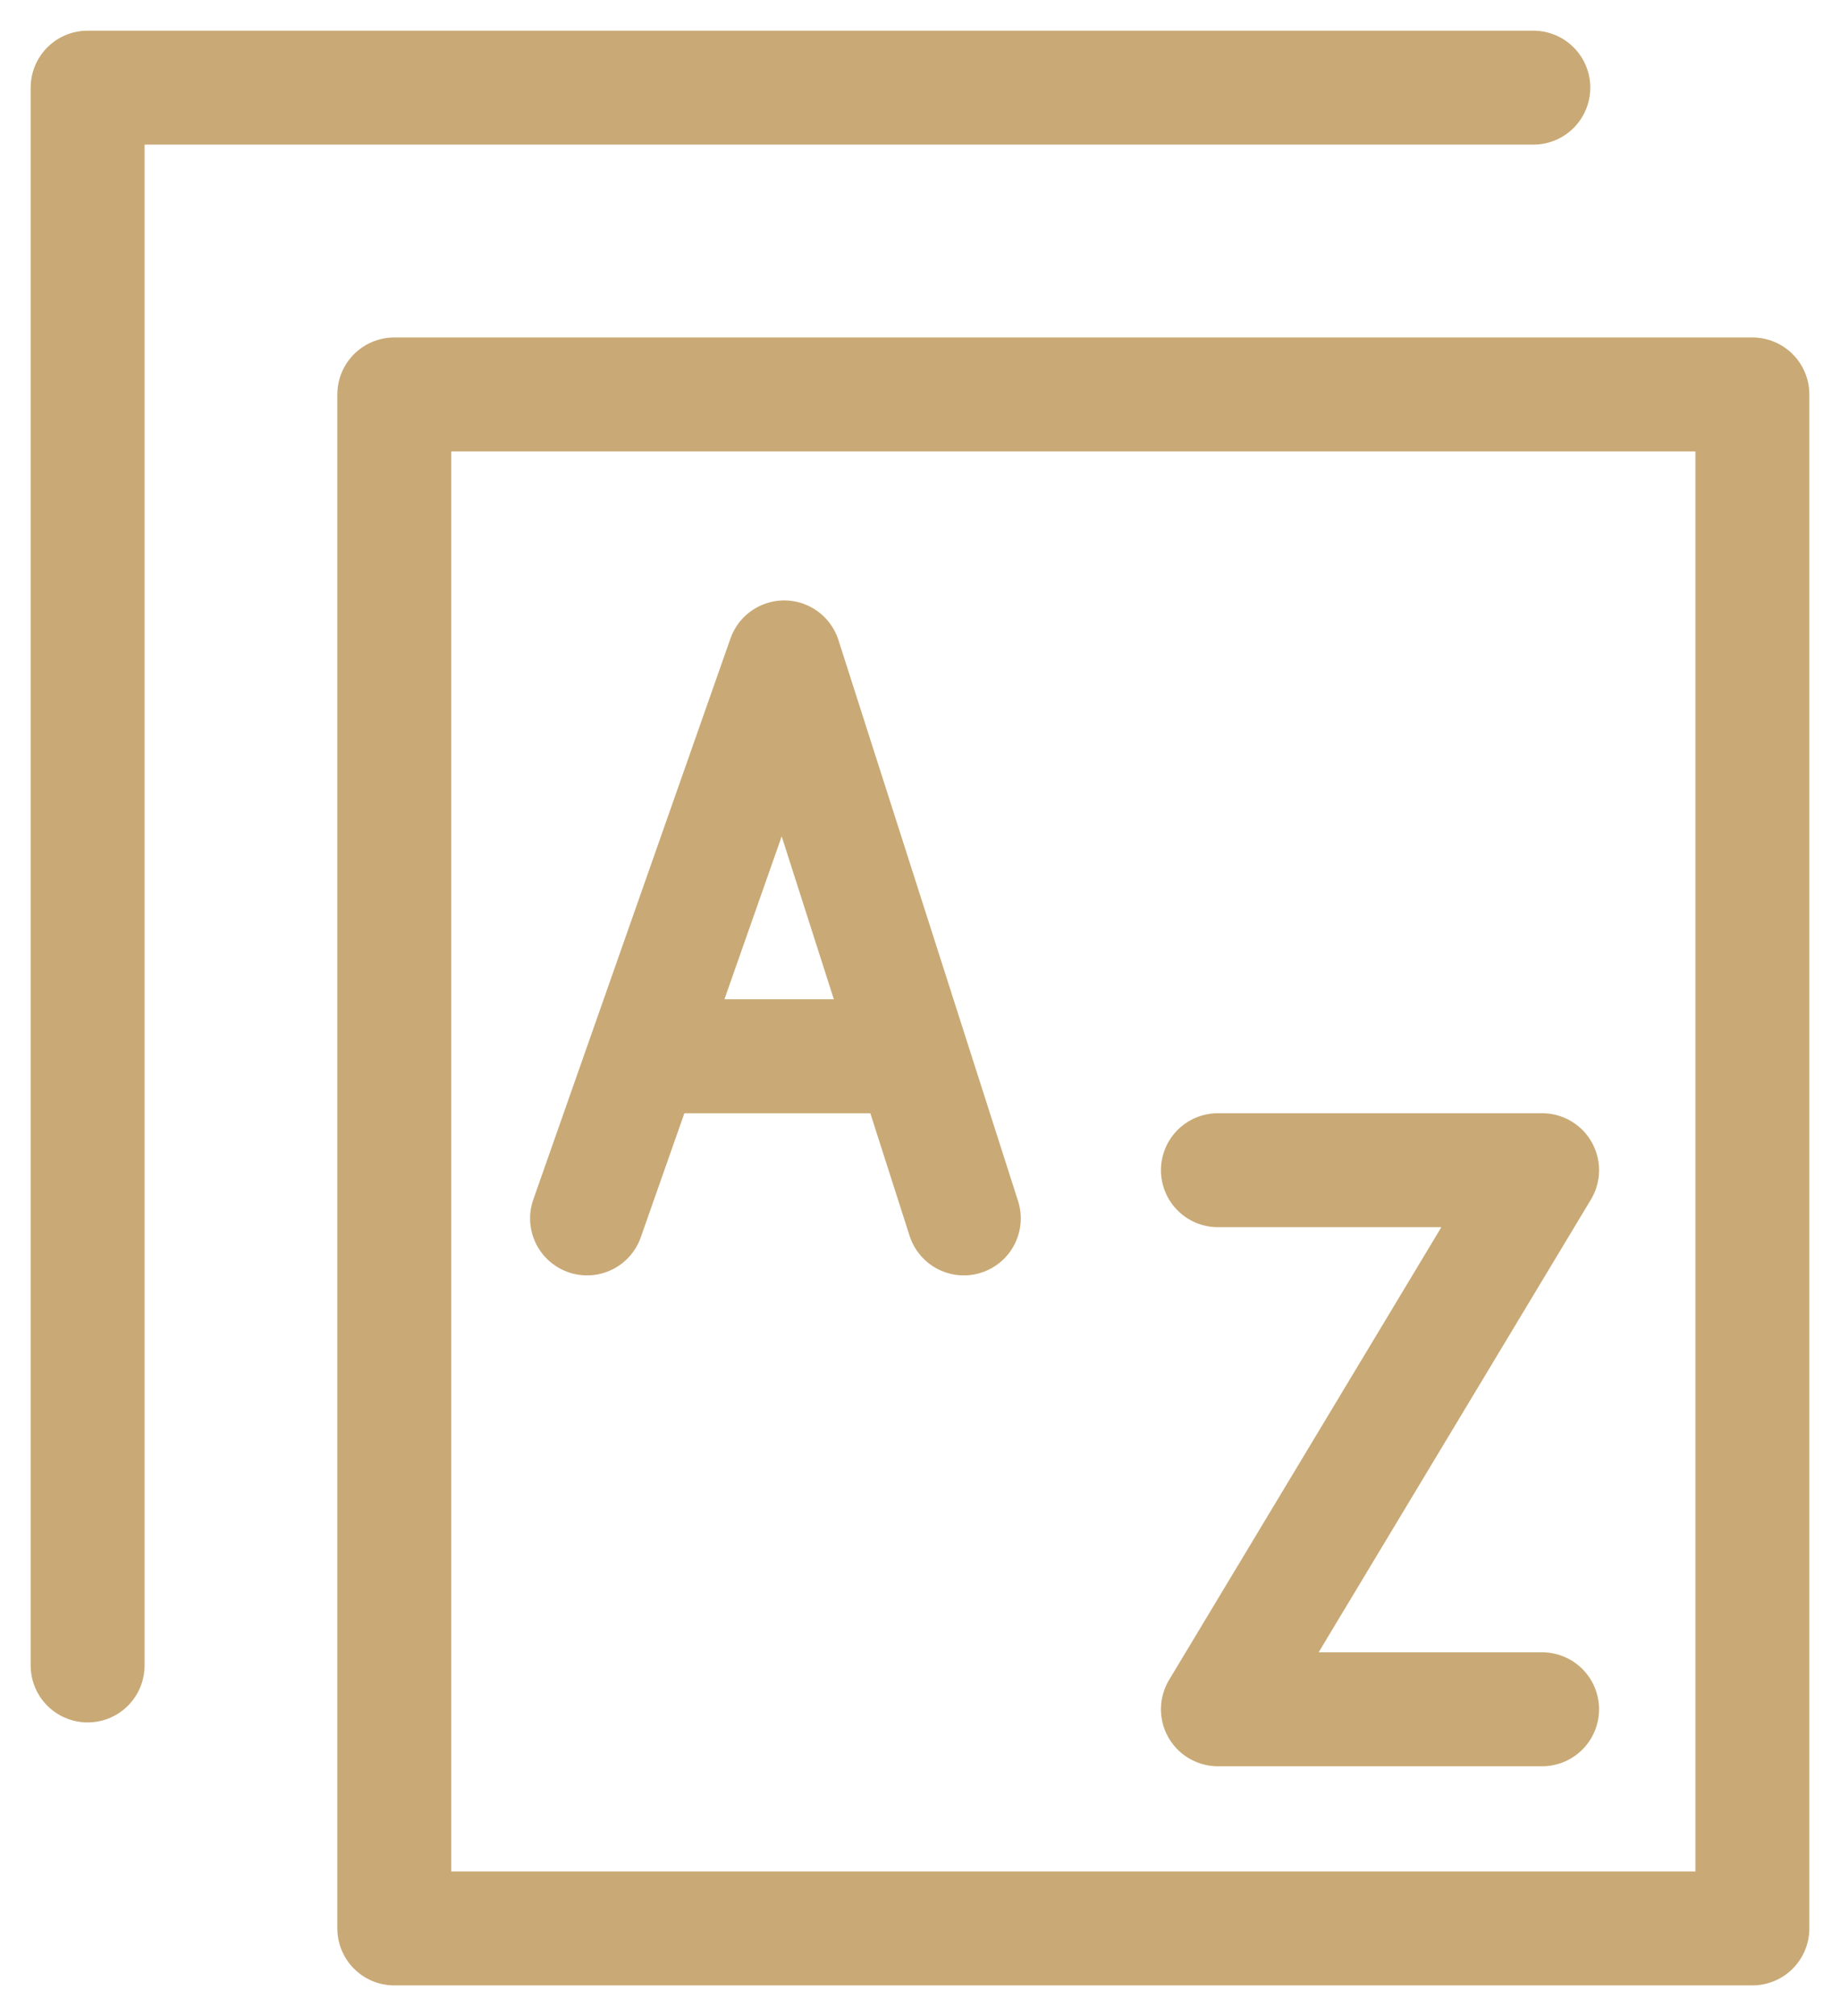
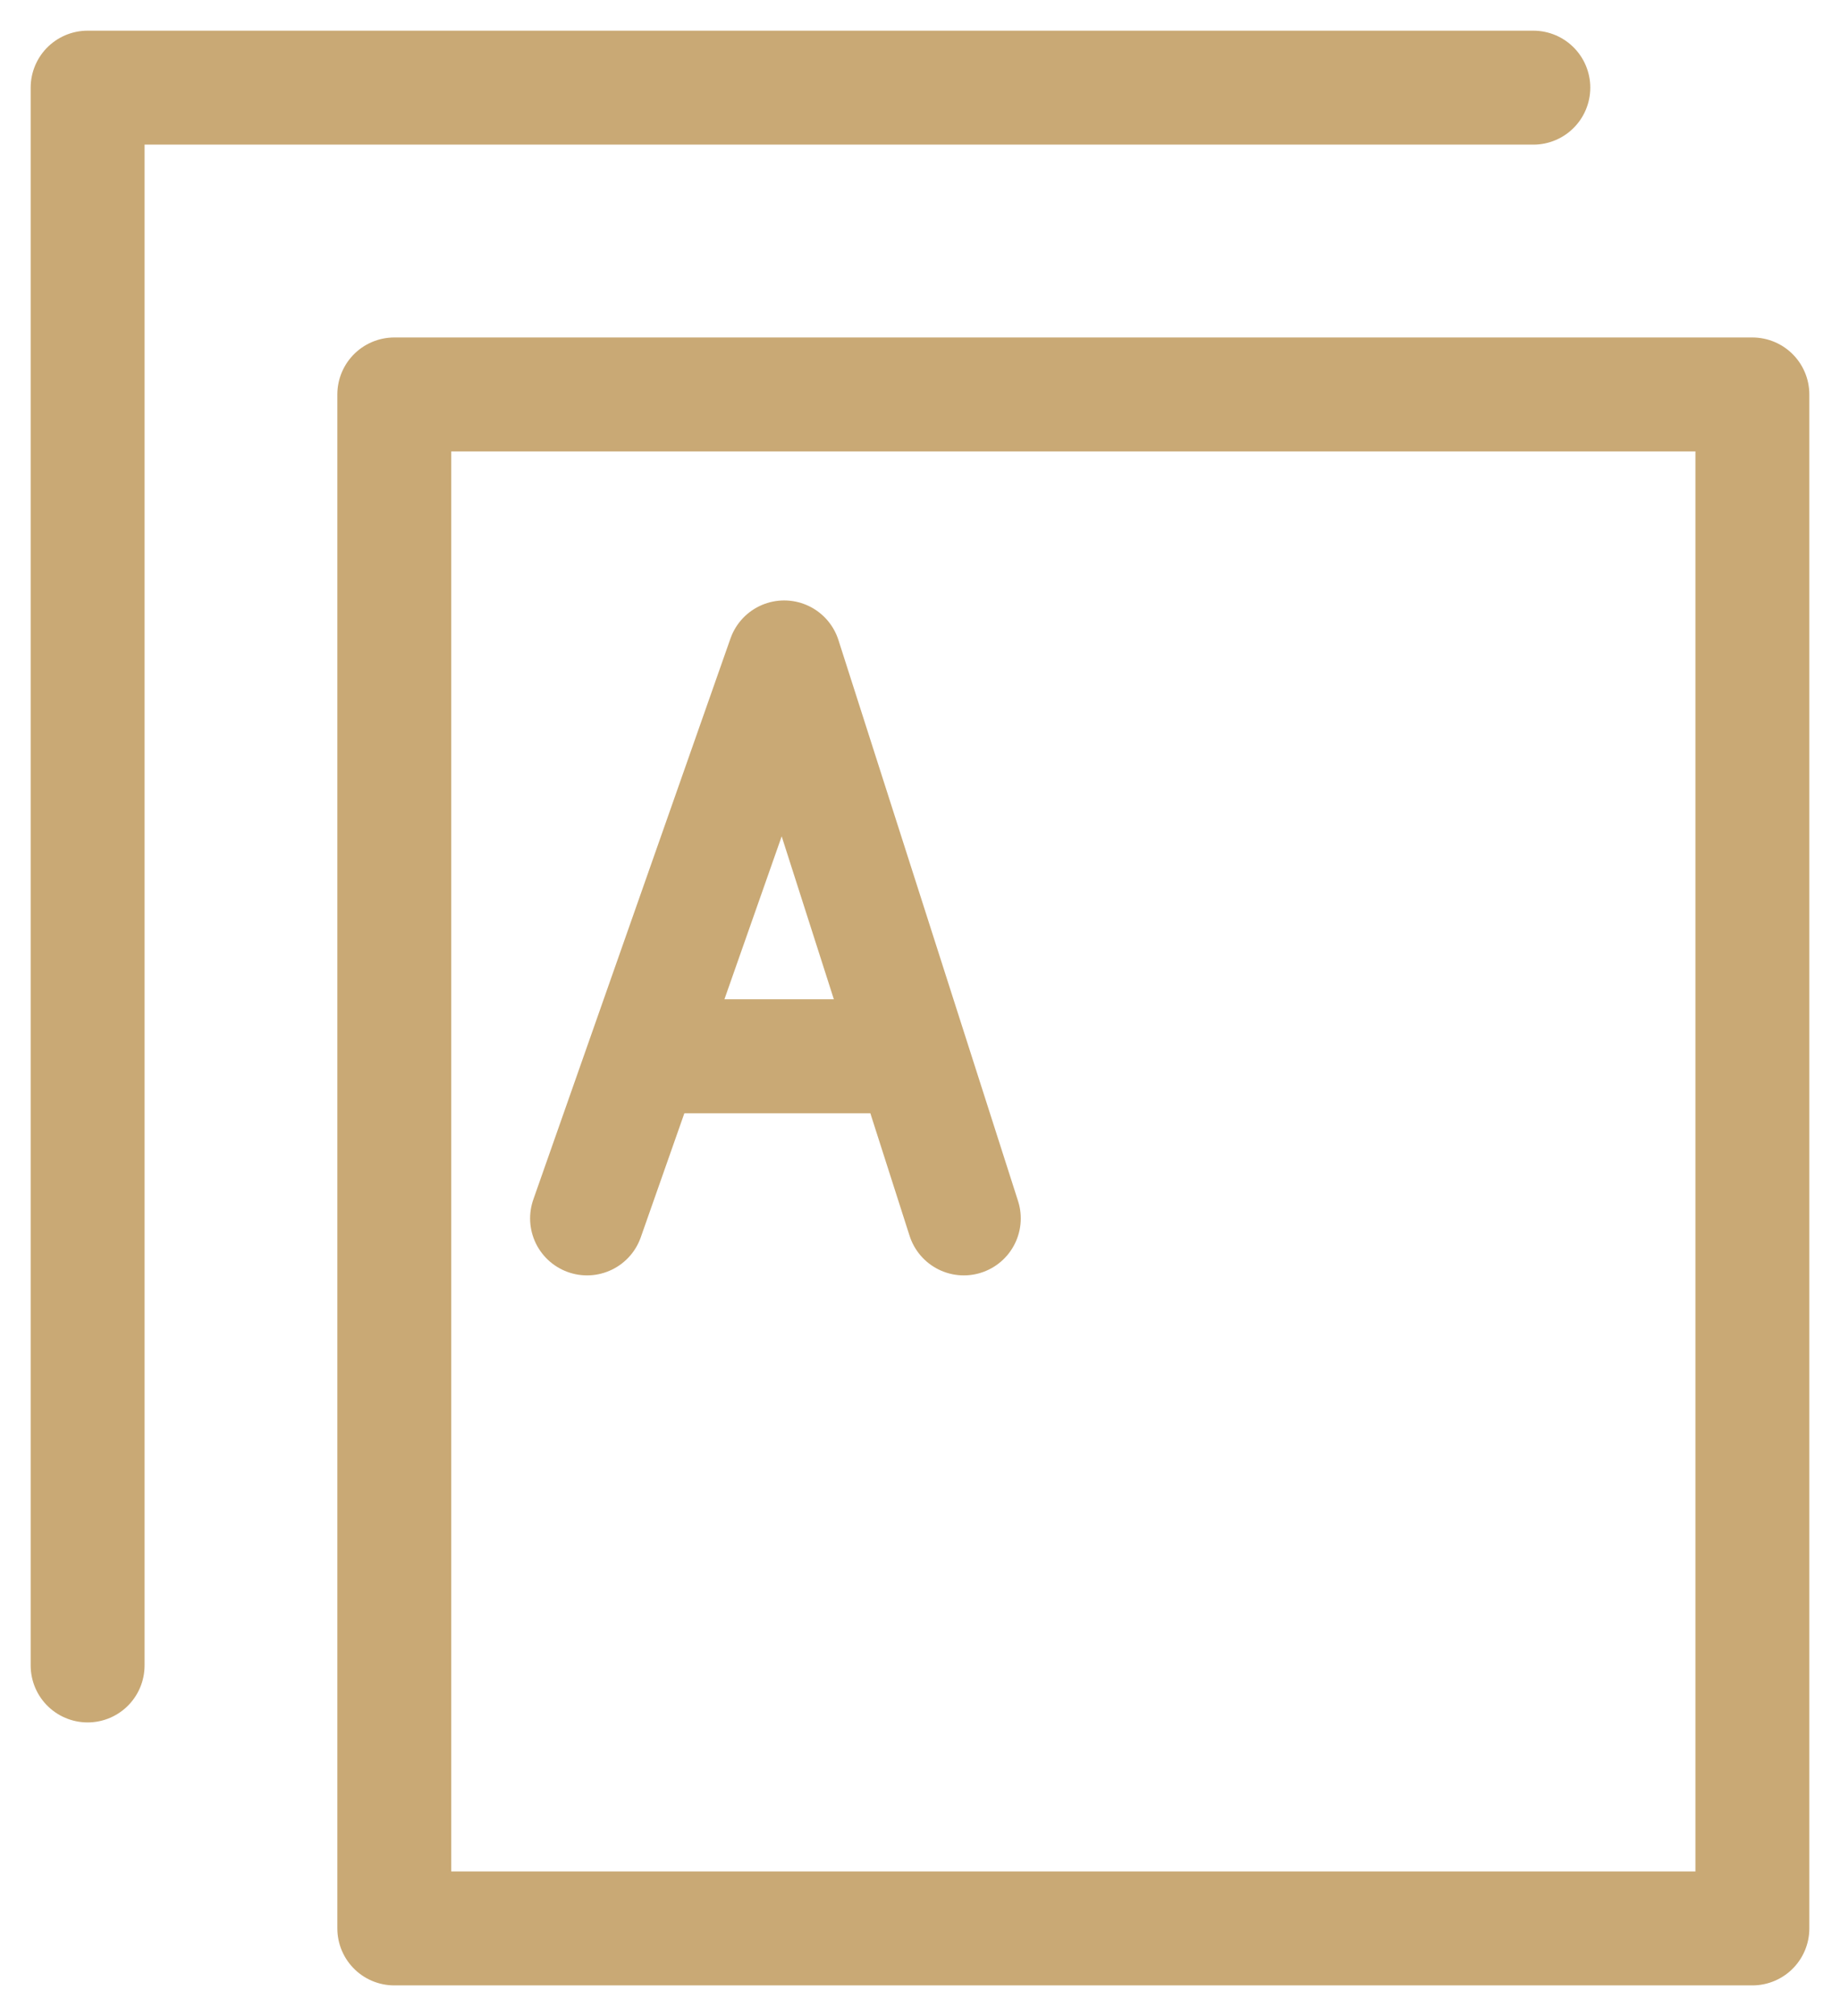
<svg xmlns="http://www.w3.org/2000/svg" version="1.1" id="Layer_1" x="0px" y="0px" viewBox="0 0 42 46" style="enable-background:new 0 0 42 46;" xml:space="preserve">
  <style type="text/css">
	.st0{fill:none;stroke:#C9A975;stroke-width:2.6;stroke-linecap:round;stroke-linejoin:round;stroke-miterlimit:10;}
	.st1{fill:none;stroke:#C9A975;stroke-width:2.6;stroke-linecap:round;stroke-linejoin:round;}
	.st2{fill:none;stroke:#C9A975;stroke-width:2.6;stroke-linejoin:round;}
</style>
  <path class="st0" d="M15,24.1h5.4" />
  <path class="st1" d="M13.4,27.8L17.9,15l4.1,12.8" />
  <rect x="9" y="9" class="st2" width="31" height="35" />
-   <path class="st1" d="M27.8,26.7h7.4L27.8,39h7.4" />
  <path class="st1" d="M35,2H2v36" />
</svg>